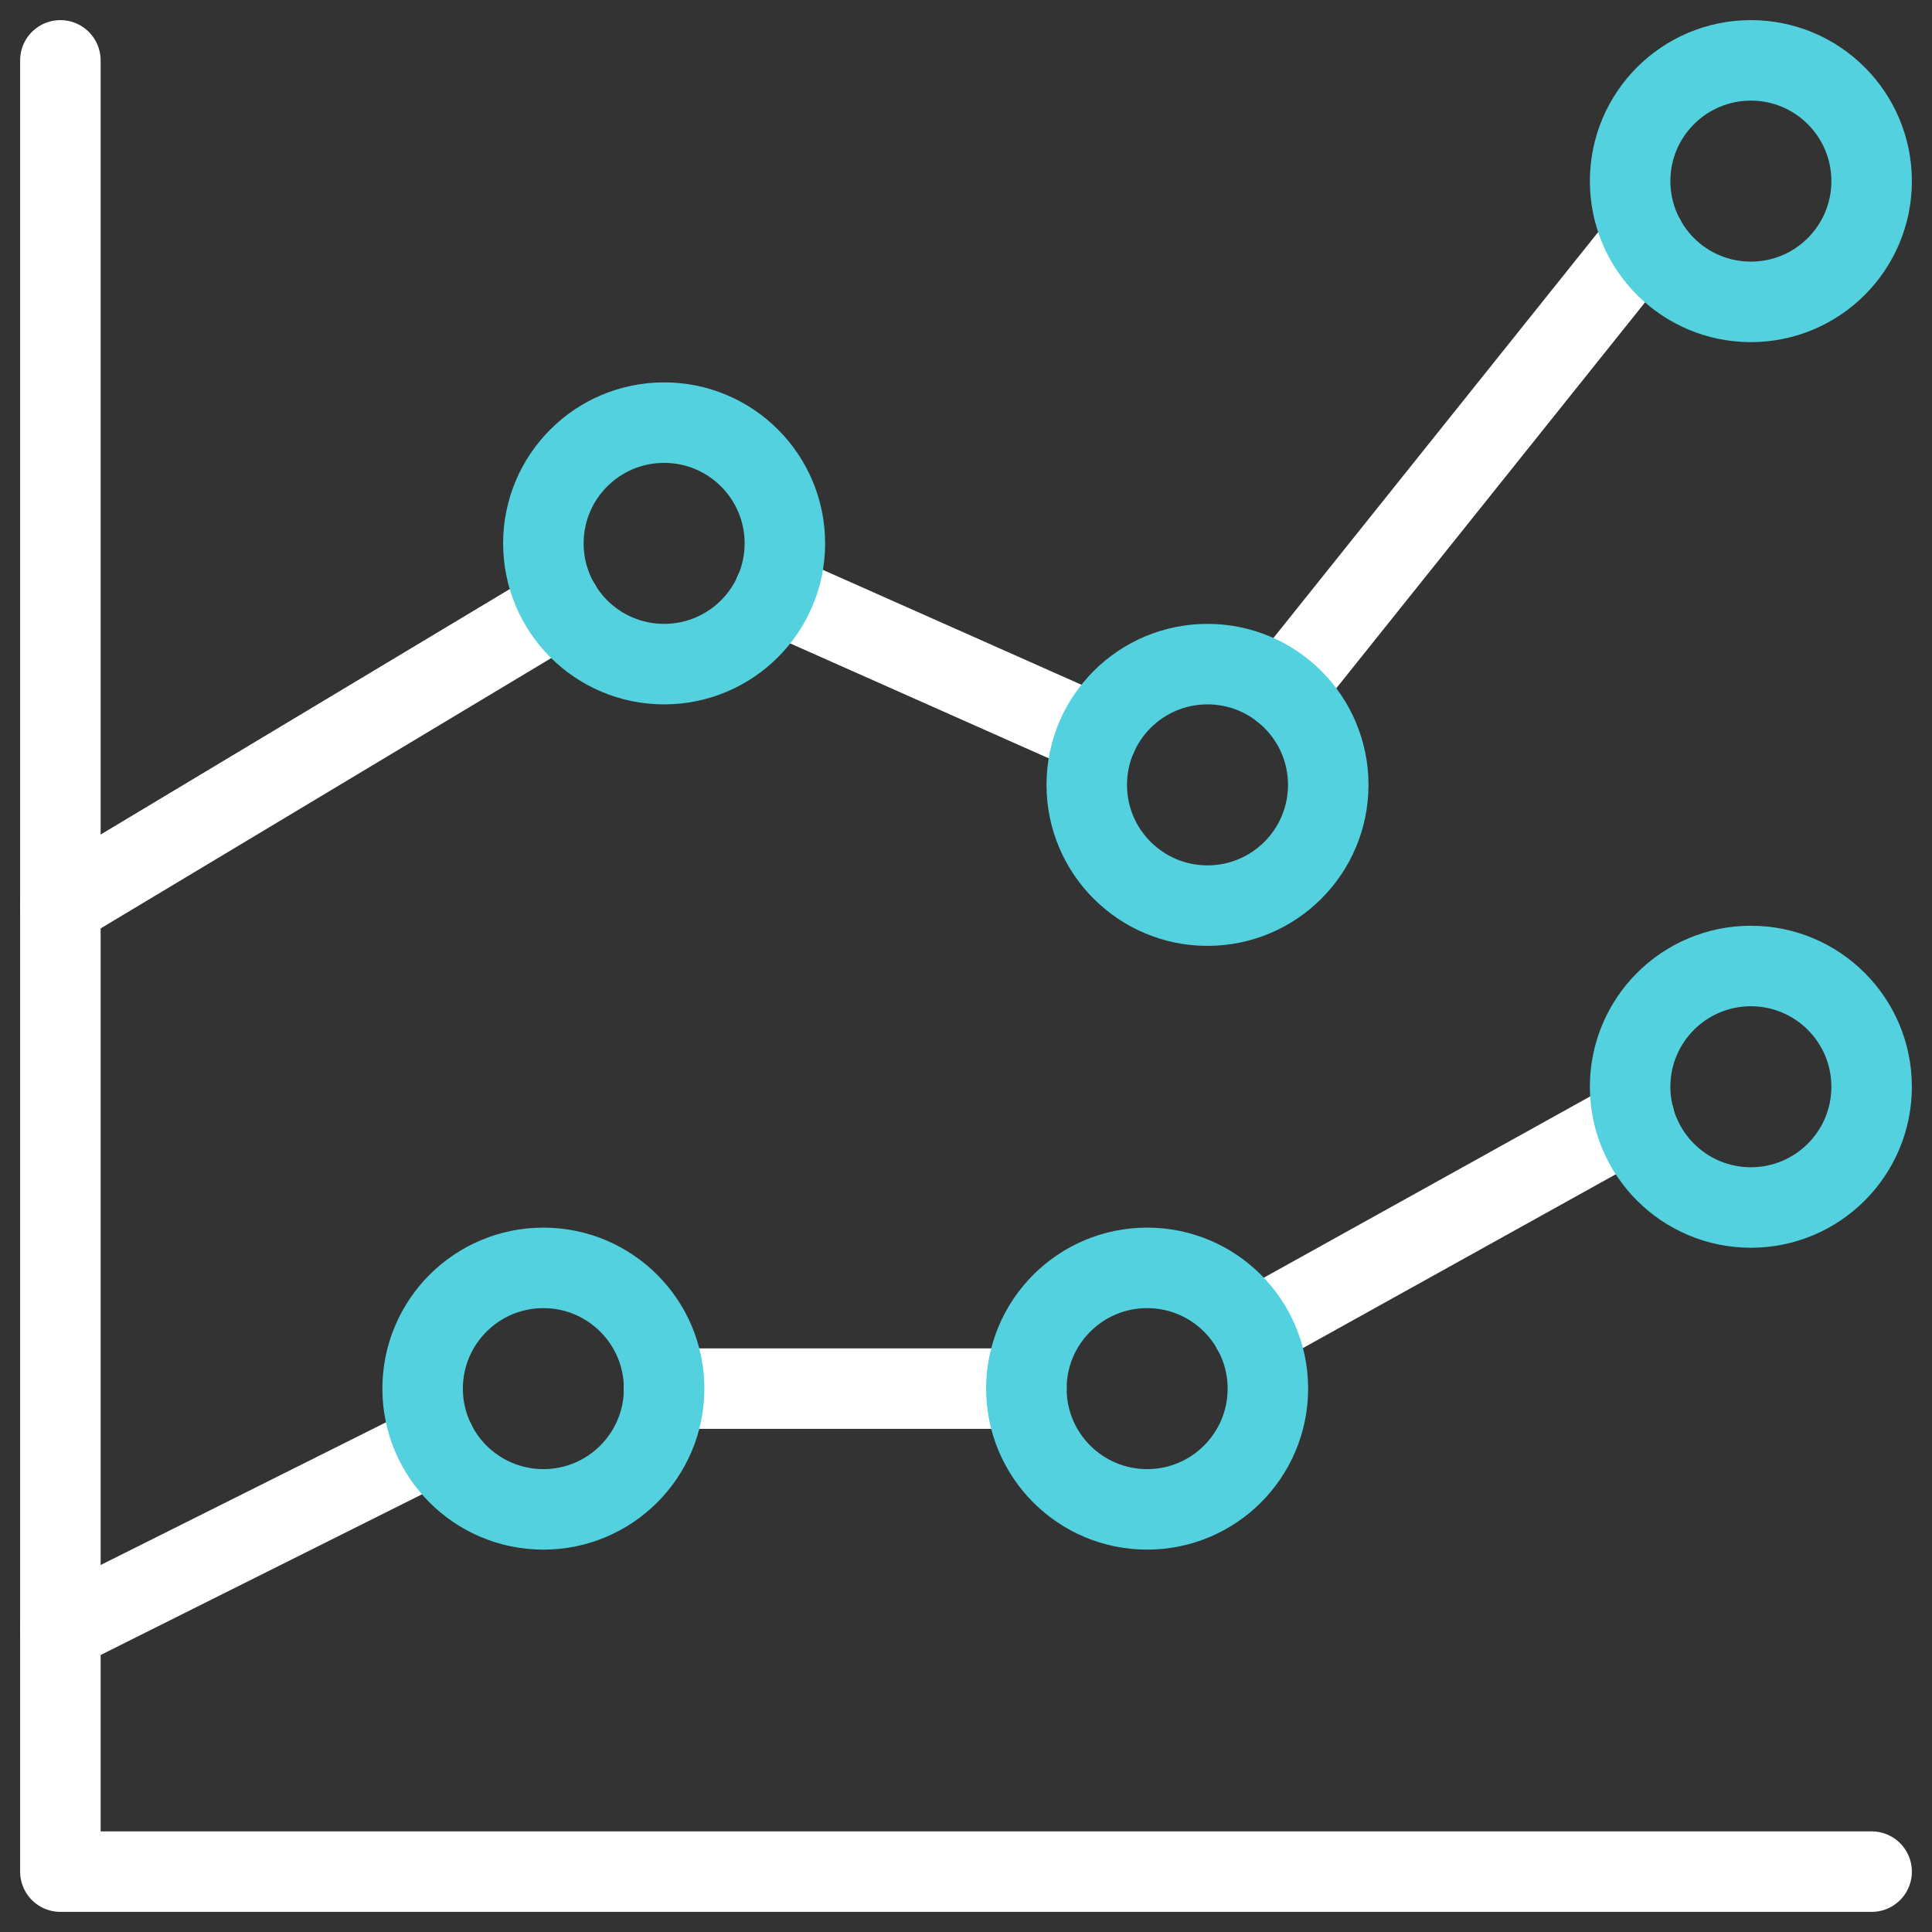
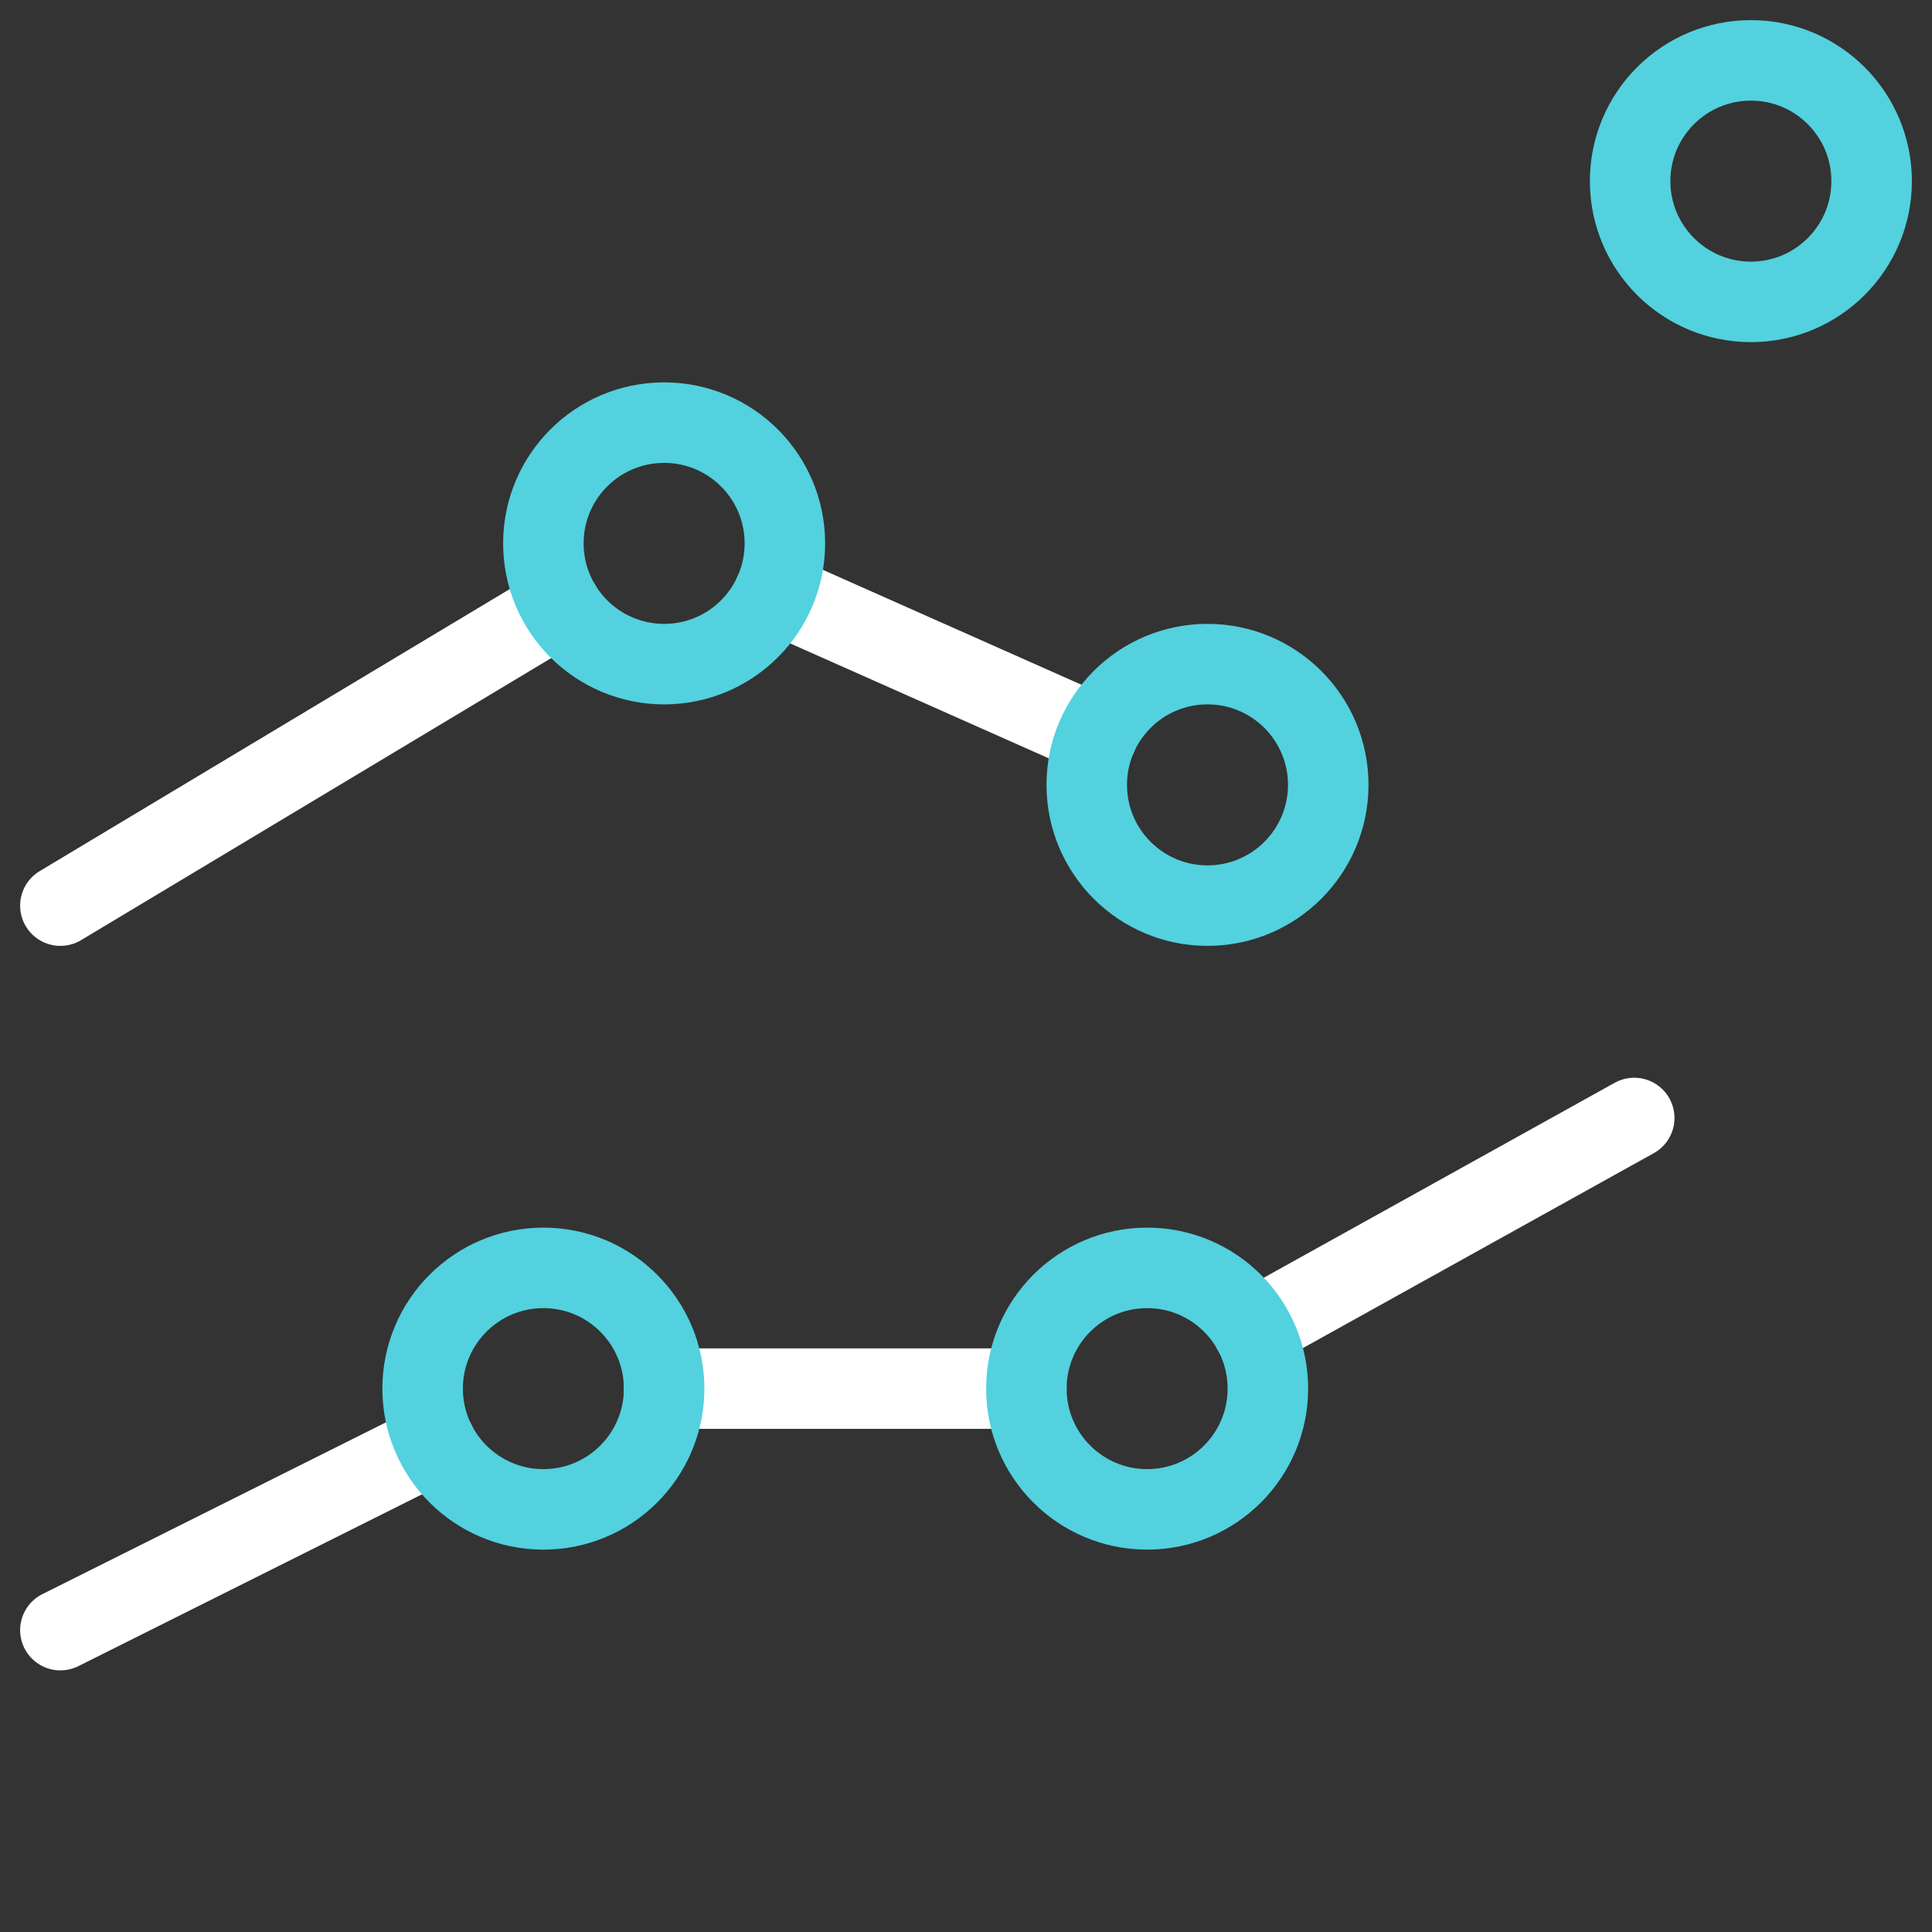
<svg xmlns="http://www.w3.org/2000/svg" id="icon_reporting_analytics" width="48" height="48" viewBox="0 0 48 48">
  <rect x="0" y="0" width="48" height="48" fill="#333333" stroke="none" />
  <defs>
    <clipPath id="clip-path">
      <rect id="Rectangle_13545" data-name="Rectangle 13545" width="48" height="48" fill="none" stroke="#fff" stroke-width="2" />
    </clipPath>
  </defs>
  <g id="Group_17097" data-name="Group 17097">
    <g id="Group_17096" data-name="Group 17096" clip-path="url(#clip-path)">
-       <path id="Path_20779" data-name="Path 20779" d="M1.5,1.5v45h45" fill="none" stroke="#fff" stroke-linecap="round" stroke-linejoin="round" stroke-width="2" />
-       <line id="Line_982" data-name="Line 982" y1="11.232" x2="8.986" transform="translate(31.874 5.924)" fill="none" stroke="#fff" stroke-linecap="round" stroke-linejoin="round" stroke-width="2" />
-     </g>
+       </g>
  </g>
  <line id="Line_983" data-name="Line 983" x2="8.016" y2="3.562" transform="translate(19.242 14.718)" fill="none" stroke="#fff" stroke-linecap="round" stroke-linejoin="round" stroke-width="2" />
  <g id="Group_17099" data-name="Group 17099">
    <g id="Group_17098" data-name="Group 17098" clip-path="url(#clip-path)">
      <line id="Line_984" data-name="Line 984" y1="7.456" x2="12.428" transform="translate(1.5 15.044)" fill="none" stroke="#fff" stroke-linecap="round" stroke-linejoin="round" stroke-width="2" />
    </g>
  </g>
  <line id="Line_985" data-name="Line 985" y1="5.266" x2="9.48" transform="translate(31.122 27.776)" fill="none" stroke="#fff" stroke-linecap="round" stroke-linejoin="round" stroke-width="2" />
  <line id="Line_986" data-name="Line 986" x2="9" transform="translate(16.5 34.5)" fill="none" stroke="#fff" stroke-linecap="round" stroke-linejoin="round" stroke-width="2" />
  <g id="Group_17101" data-name="Group 17101">
    <g id="Group_17100" data-name="Group 17100" clip-path="url(#clip-path)">
      <line id="Line_987" data-name="Line 987" y1="4.658" x2="9.316" transform="translate(1.5 35.842)" fill="none" stroke="#fff" stroke-linecap="round" stroke-linejoin="round" stroke-width="2" />
      <circle id="Ellipse_1300" data-name="Ellipse 1300" cx="3" cy="3" r="3" transform="translate(13.5 10.5)" fill="none" stroke="#53d1de" stroke-linecap="round" stroke-linejoin="round" stroke-width="2" />
      <circle id="Ellipse_1301" data-name="Ellipse 1301" cx="3" cy="3" r="3" transform="translate(27 16.5)" fill="none" stroke="#53d1de" stroke-linecap="round" stroke-linejoin="round" stroke-width="2" />
      <circle id="Ellipse_1302" data-name="Ellipse 1302" cx="3" cy="3" r="3" transform="translate(40.5 1.5)" fill="none" stroke="#53d1de" stroke-linecap="round" stroke-linejoin="round" stroke-width="2" />
-       <circle id="Ellipse_1303" data-name="Ellipse 1303" cx="3" cy="3" r="3" transform="translate(40.5 24)" fill="none" stroke="#53d1de" stroke-linecap="round" stroke-linejoin="round" stroke-width="2" />
      <circle id="Ellipse_1304" data-name="Ellipse 1304" cx="3" cy="3" r="3" transform="translate(25.5 31.5)" fill="none" stroke="#53d1de" stroke-linecap="round" stroke-linejoin="round" stroke-width="2" />
      <circle id="Ellipse_1305" data-name="Ellipse 1305" cx="3" cy="3" r="3" transform="translate(10.5 31.5)" fill="none" stroke="#53d1de" stroke-linecap="round" stroke-linejoin="round" stroke-width="2" />
    </g>
  </g>
</svg>